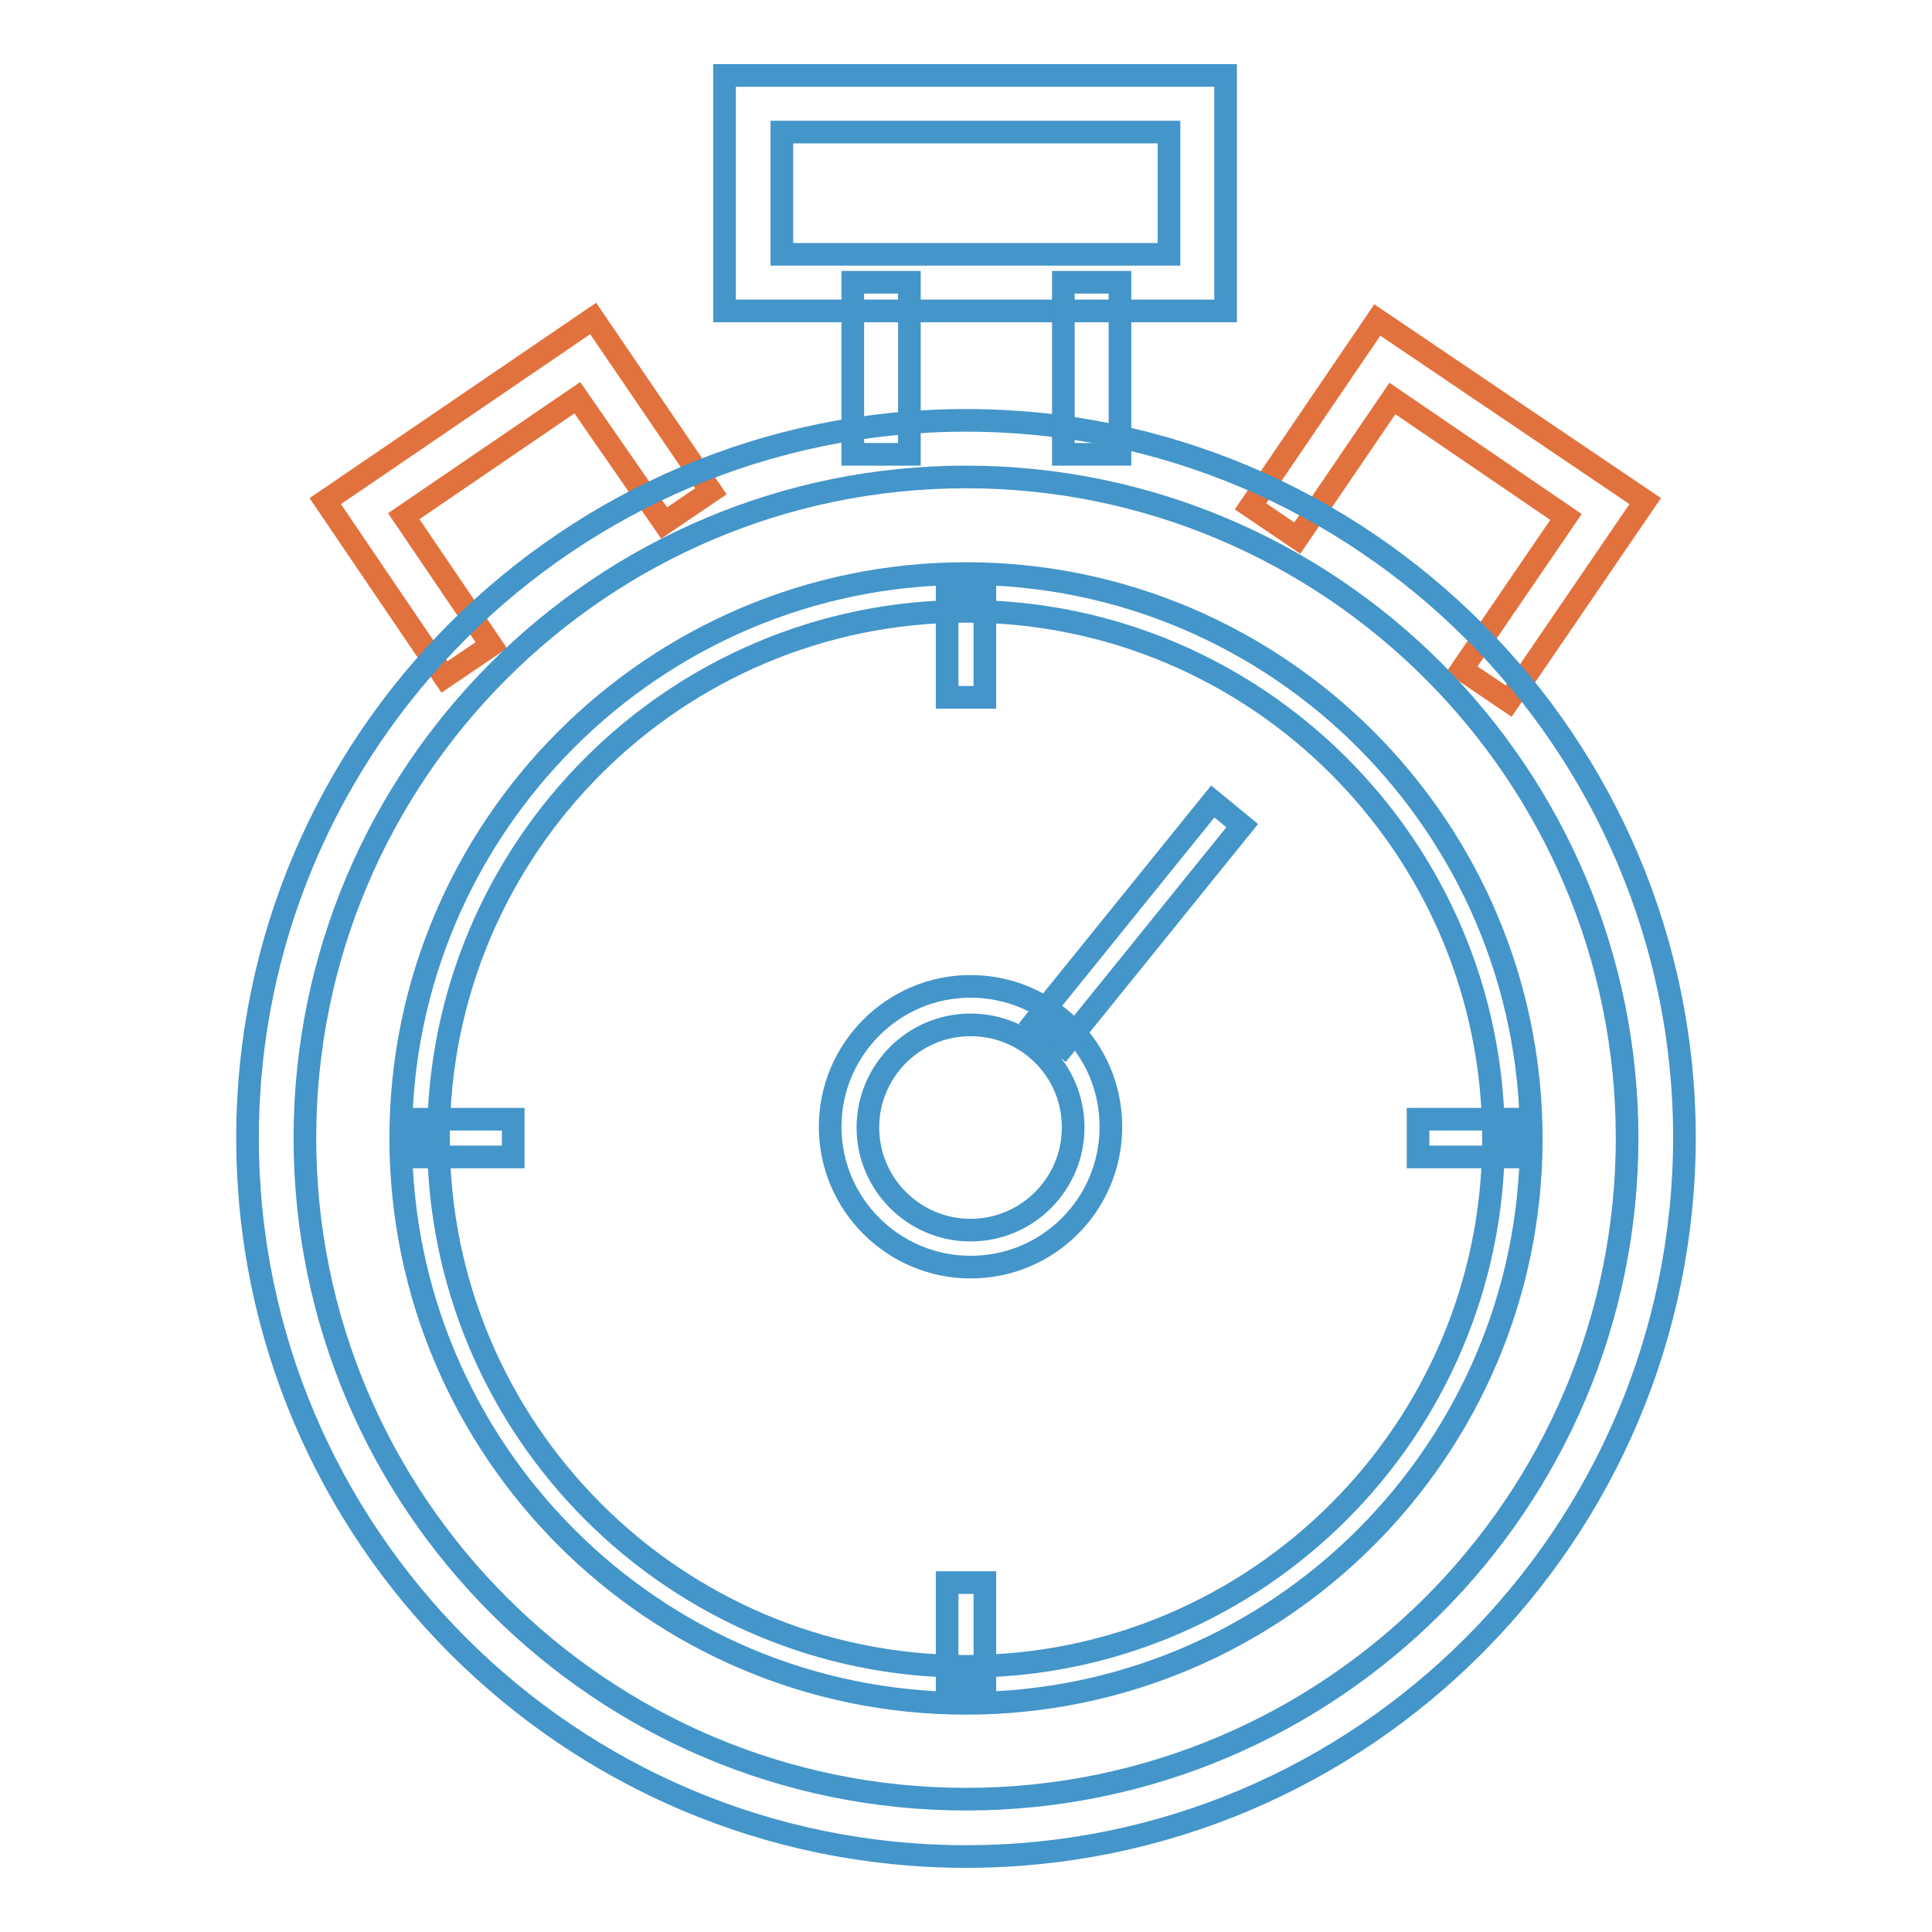
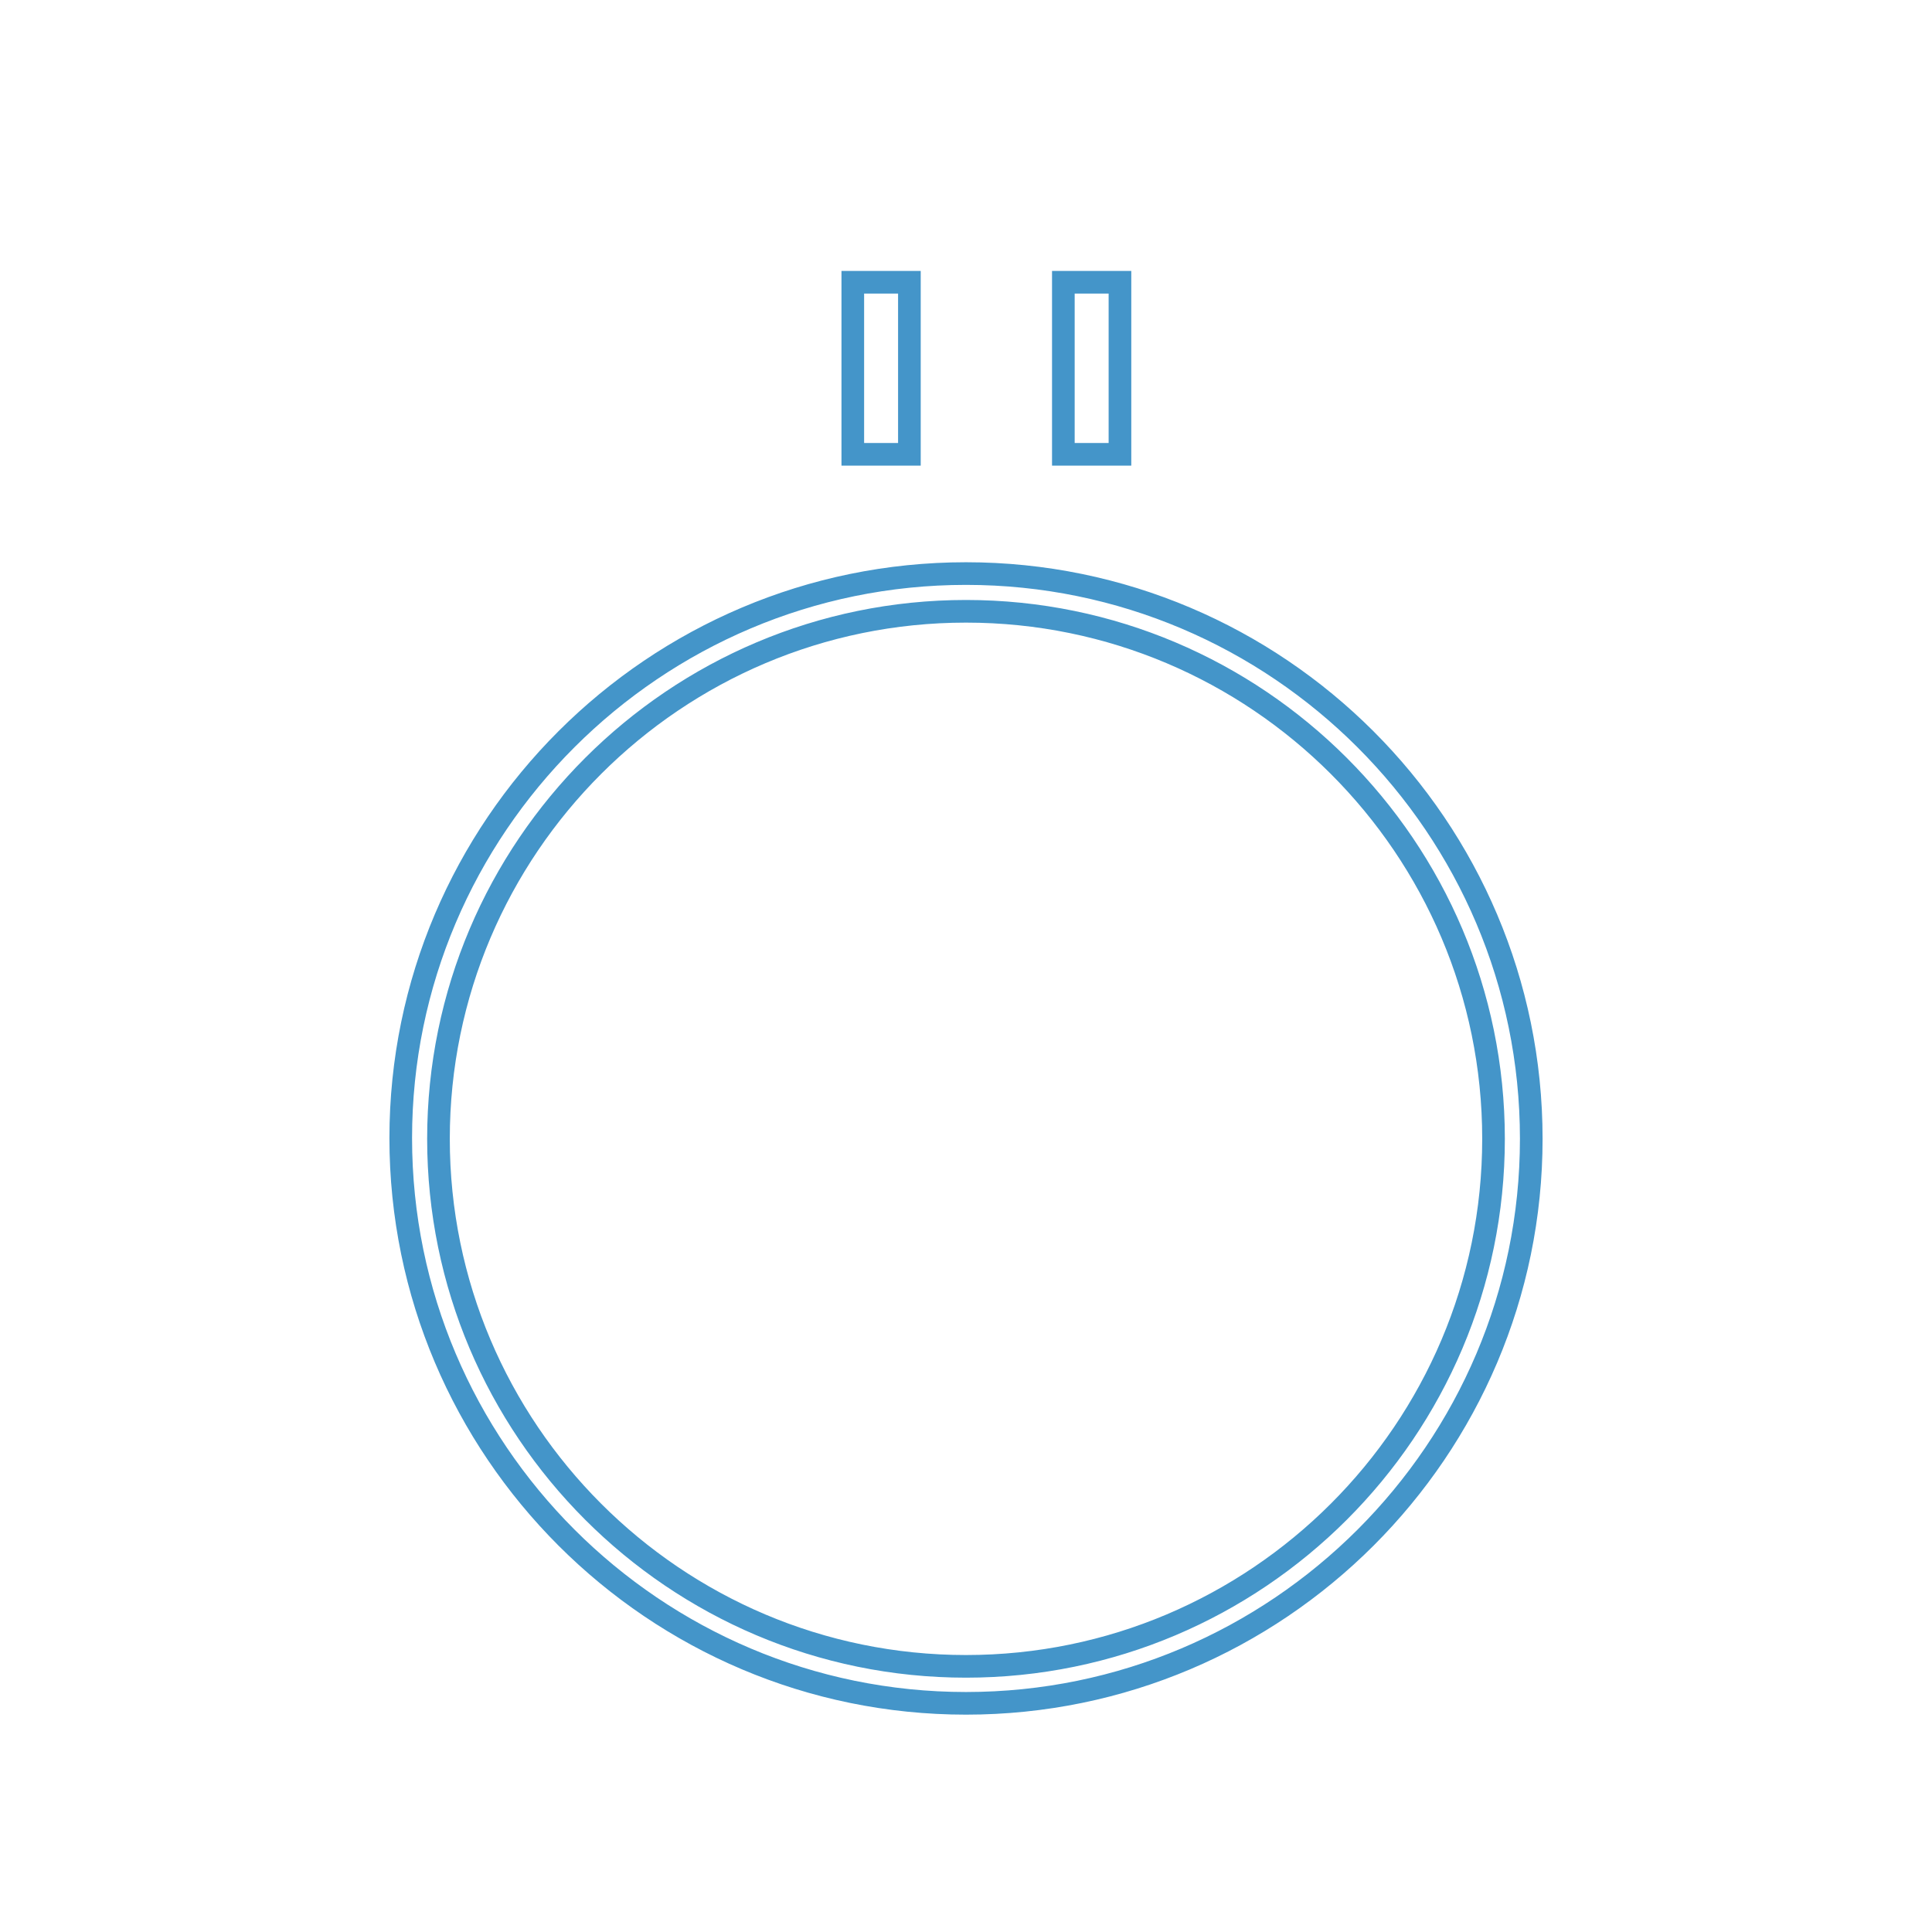
<svg xmlns="http://www.w3.org/2000/svg" version="1.1" x="0px" y="0px" viewBox="0 0 256 256" enable-background="new 0 0 256 256" xml:space="preserve">
  <g>
-     <path stroke-width="3" fill-opacity="0" stroke="#e2723d" d="M58.9,89.7L43.1,66.4l35.5-24.2l15.6,22.9l-6.2,4.2L76.5,52.7l-23,15.7l11.6,17.1L58.9,89.7z M199.9,92.9 l-6.2-4.2l13.8-20.2l-23-15.7l-12.6,18.5l-6.2-4.2l16.8-24.7L218,66.4L199.9,92.9z" />
-     <path stroke-width="3" fill-opacity="0" stroke="#4495c9" d="M128,246c-52.5,0-95.2-42.7-95.2-95.2c0-52.5,42.7-95.1,95.2-95.1c52.5,0,95.2,42.7,95.2,95.1 C223.1,203.3,180.5,246,128,246z M128,63.2c-48.3,0-87.6,39.3-87.6,87.6c0,48.3,39.3,87.6,87.6,87.6c48.3,0,87.6-39.3,87.6-87.6 C215.6,102.5,176.3,63.2,128,63.2z" />
    <path stroke-width="3" fill-opacity="0" stroke="#4495c9" d="M128,225.7c-41.3,0-74.9-33.6-74.9-74.9C53.1,109.6,86.7,76,128,76c41.3,0,74.9,33.6,74.9,74.9 C202.9,192.1,169.3,225.7,128,225.7z M128,81c-38.5,0-69.9,31.3-69.9,69.9c0,38.5,31.3,69.9,69.9,69.9c38.5,0,69.9-31.3,69.9-69.9 C197.9,112.3,166.5,81,128,81L128,81z" />
-     <path stroke-width="3" fill-opacity="0" stroke="#4495c9" d="M125.5,78.9h5v13.5h-5V78.9z M125.5,209.7h5v13.5h-5V209.7z M55.6,148.3h12.4v5H55.6V148.3z M187.9,148.3 h12.4v5h-12.4V148.3z M128.6,167.9c-10.2,0-18.6-8.3-18.6-18.6c0-10.2,8.3-18.6,18.6-18.6s18.6,8.3,18.6,18.6 S138.9,167.9,128.6,167.9z M128.6,135.8c-7.5,0-13.6,6.1-13.6,13.6c0,7.5,6.1,13.6,13.6,13.6s13.6-6.1,13.6-13.6 C142.2,141.8,136.1,135.8,128.6,135.8z" />
-     <path stroke-width="3" fill-opacity="0" stroke="#4495c9" d="M160.7,106.2l3.9,3.2L141,138.6l-3.9-3.2L160.7,106.2z M162.4,41.2H96V10h66.4V41.2z M103.6,33.7h51.3V17.5 h-51.3V33.7L103.6,33.7z" />
    <path stroke-width="3" fill-opacity="0" stroke="#4495c9" d="M113,37.4h7.5v22.8H113V37.4z M140.9,37.4h7.5v22.8h-7.5V37.4z" />
  </g>
</svg>